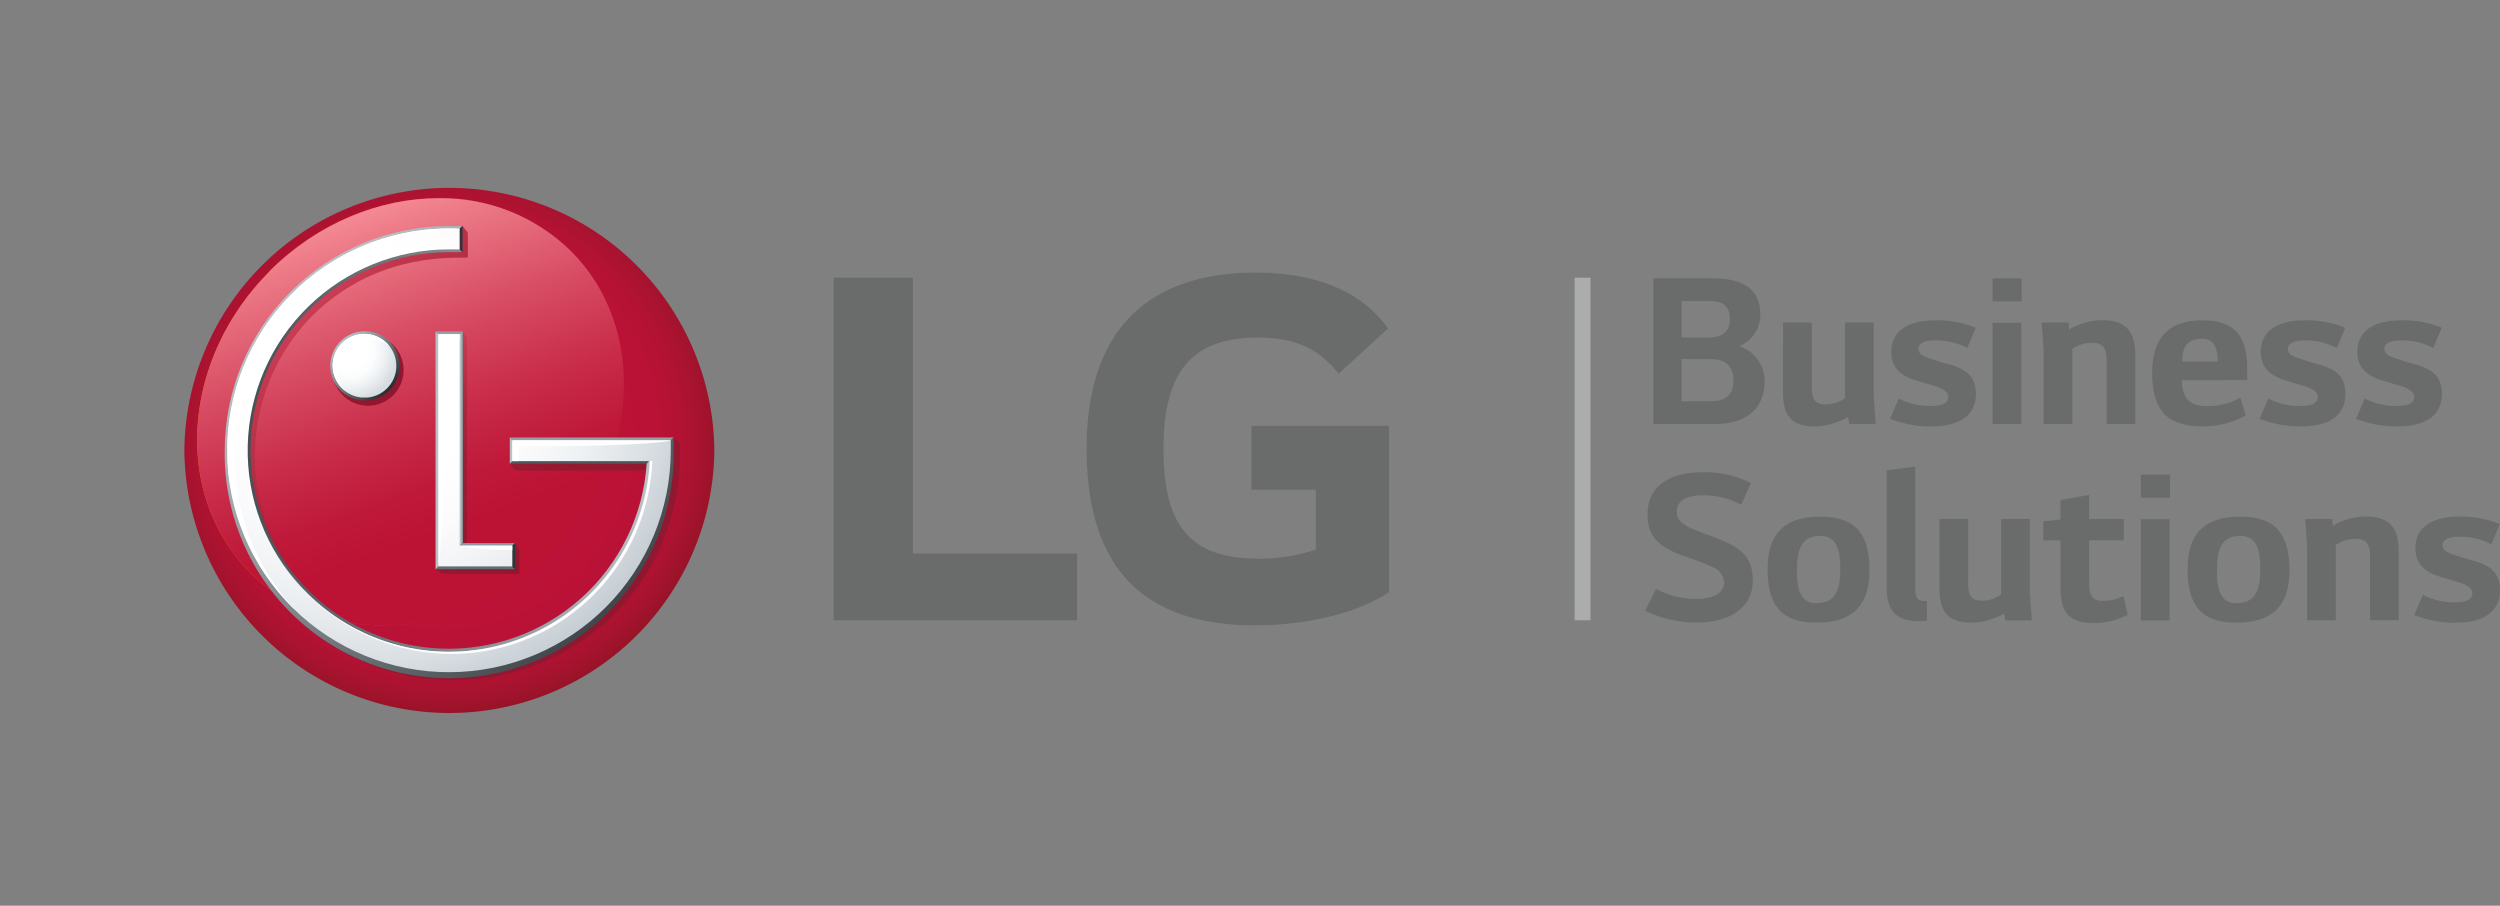
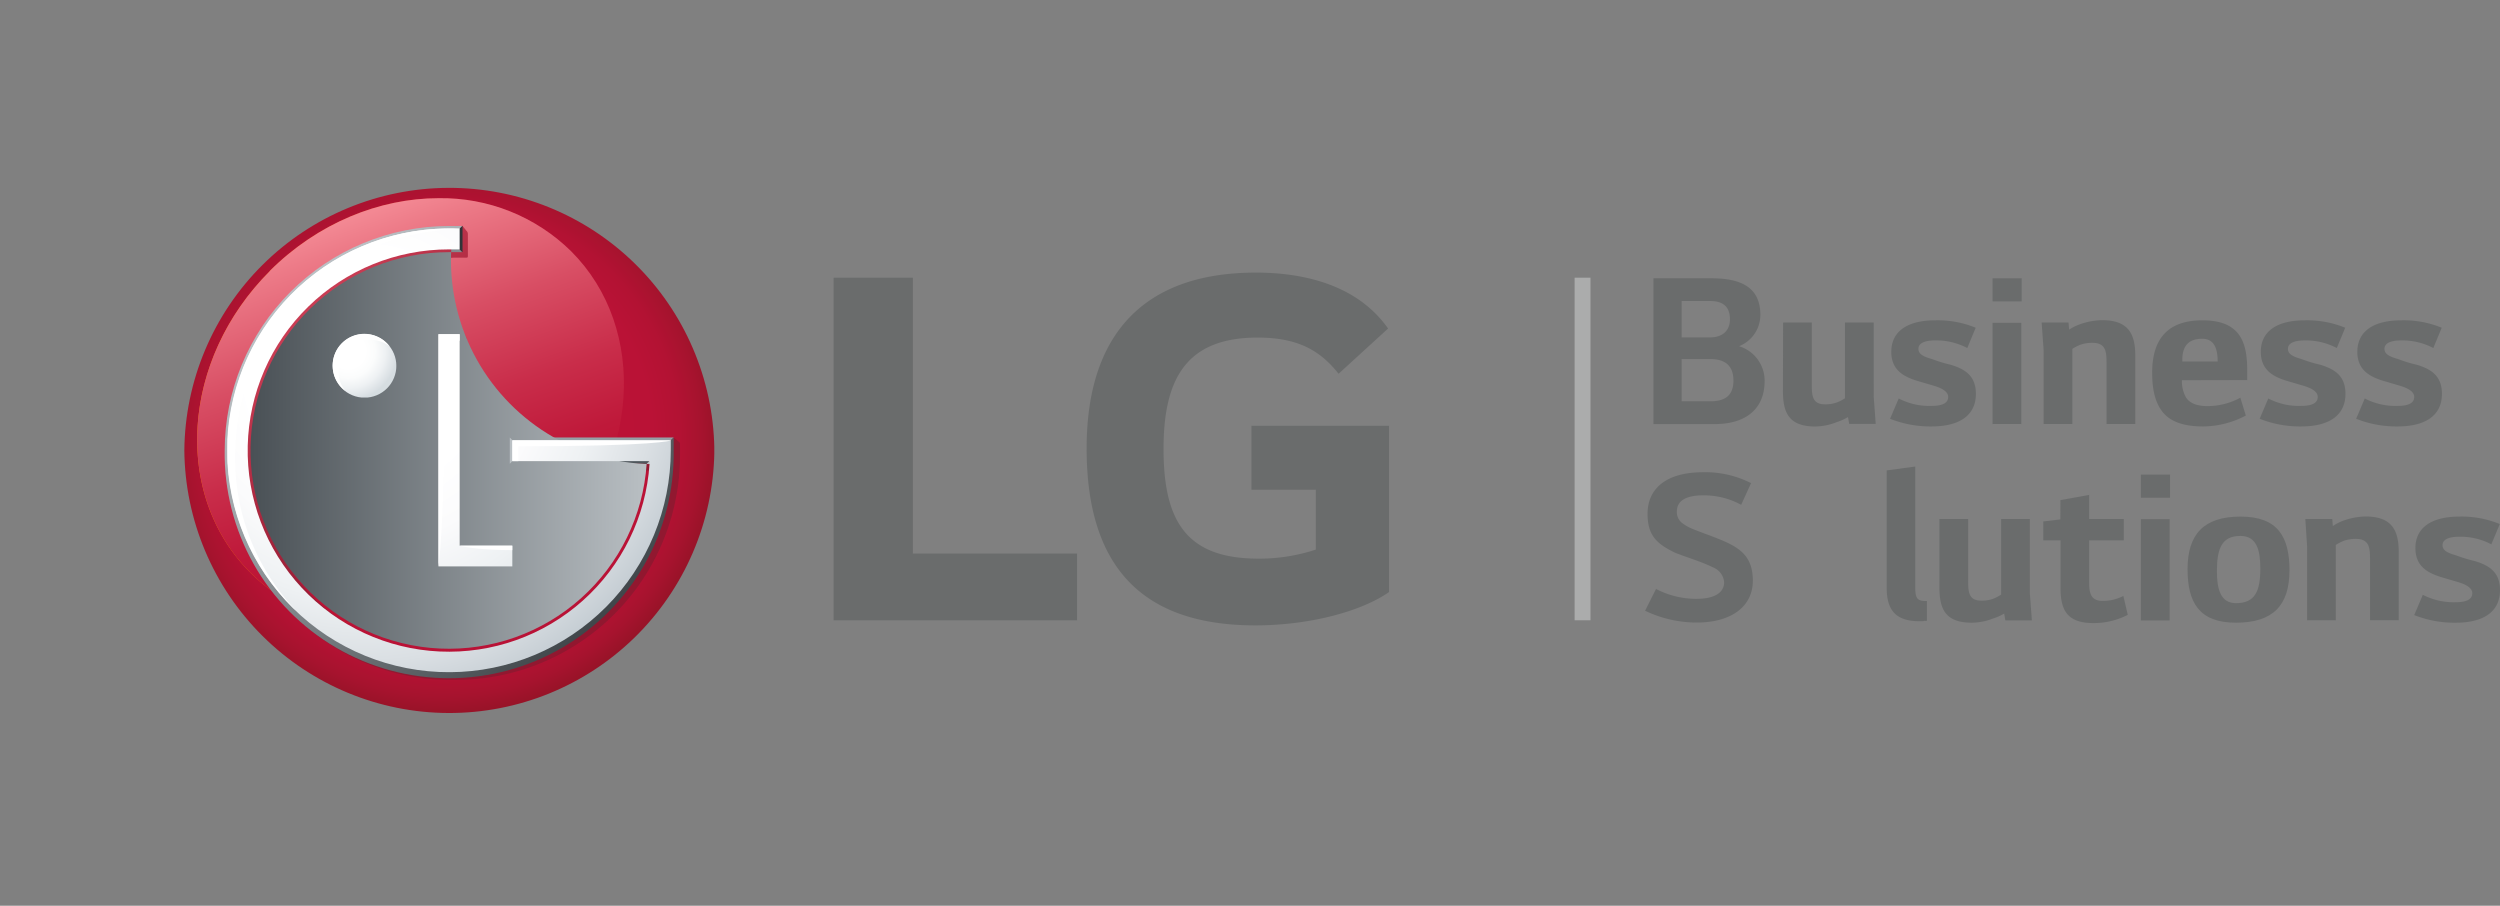
<svg xmlns="http://www.w3.org/2000/svg" xmlns:xlink="http://www.w3.org/1999/xlink" id="레이어_1" data-name="레이어 1" viewBox="0 0 505.05 182.98">
  <rect x="0" y="0" width="505.05" height="182.98" fill="#808080" stroke="none" />
  <defs>
    <style>.cls-1{fill:none;}.cls-2{fill:url(#linear-gradient);}.cls-3{fill:#6a6c6c;}.cls-4{fill:#abacac;}.cls-5{clip-path:url(#clip-path);}.cls-6{fill:url(#radial-gradient);}.cls-7{clip-path:url(#clip-path-2);}.cls-8{fill:url(#linear-gradient-3);}.cls-9{clip-path:url(#clip-path-3);}.cls-10{fill:url(#linear-gradient-4);}.cls-11{clip-path:url(#clip-path-4);}.cls-12{fill:url(#linear-gradient-5);}.cls-13{clip-path:url(#clip-path-5);}.cls-14{fill:url(#linear-gradient-6);}.cls-15{fill:#636d73;}.cls-16{fill:#8d9ca4;}.cls-17{fill:#959fa5;}.cls-18{clip-path:url(#clip-path-6);}.cls-19{fill:url(#linear-gradient-7);}.cls-20{clip-path:url(#clip-path-7);}.cls-21{fill:url(#linear-gradient-8);}.cls-22{fill:#bac0c4;}.cls-23{clip-path:url(#clip-path-8);}.cls-24{fill:url(#linear-gradient-9);}.cls-25{fill:#4f575c;}.cls-26{fill:#19252b;}.cls-27{clip-path:url(#clip-path-9);}.cls-28{fill:url(#linear-gradient-10);}.cls-29{clip-path:url(#clip-path-10);}.cls-30{fill:url(#linear-gradient-11);}.cls-31{clip-path:url(#clip-path-11);}.cls-32{fill:url(#linear-gradient-12);}.cls-33{clip-path:url(#clip-path-12);}.cls-34{fill:url(#radial-gradient-2);}.cls-35{clip-path:url(#clip-path-13);}.cls-36{fill:url(#radial-gradient-3);}.cls-37{fill:#fff;}</style>
    <linearGradient id="linear-gradient" x1="18.11" y1="61.02" x2="104.37" y2="61.02" gradientUnits="userSpaceOnUse">
      <stop offset="0" stop-color="#ef730b" />
      <stop offset="0.23" stop-color="#db4e1b" />
      <stop offset="0.47" stop-color="#ca2d29" />
      <stop offset="0.67" stop-color="#c01931" />
      <stop offset="0.8" stop-color="#bc1234" />
      <stop offset="1" stop-color="#bc1234" />
    </linearGradient>
    <clipPath id="clip-path" transform="translate(21.72 22.16)">
      <path class="cls-1" d="M15.52,68.84a53.54,53.54,0,0,0,107.07.41v-.83a53.54,53.54,0,0,0-107.07.42" />
    </clipPath>
    <radialGradient id="radial-gradient" cx="-362.01" cy="880.59" r="0.57" gradientTransform="translate(35269.62 -85487.41) scale(97.18)" gradientUnits="userSpaceOnUse">
      <stop offset="0" stop-color="#bc1237" />
      <stop offset="0.5" stop-color="#bc1237" />
      <stop offset="0.76" stop-color="#ba1236" />
      <stop offset="0.86" stop-color="#b31233" />
      <stop offset="0.94" stop-color="#a6132e" />
      <stop offset="1" stop-color="#981328" />
    </radialGradient>
    <clipPath id="clip-path-2" transform="translate(21.72 22.16)">
      <path class="cls-2" d="M32.8,32.6c-17.89,17.89-19.7,45.15-4,60.87s43,13.9,60.84-4,19.73-45.19,4-60.89a37.31,37.31,0,0,0-26.76-10.7c-11.89,0-24.39,5-34.12,14.72" />
    </clipPath>
    <linearGradient id="linear-gradient-3" x1="-305.83" y1="810.66" x2="-305.25" y2="810.66" gradientTransform="matrix(0, 143.8, 143.8, 0, -116509.17, 43997.49)" gradientUnits="userSpaceOnUse">
      <stop offset="0" stop-color="#f38893" />
      <stop offset="0.06" stop-color="#ed7b88" />
      <stop offset="0.3" stop-color="#d84e64" />
      <stop offset="0.51" stop-color="#c92d4a" />
      <stop offset="0.68" stop-color="#bf193a" />
      <stop offset="0.8" stop-color="#bc1234" />
      <stop offset="1" stop-color="#bc1234" />
    </linearGradient>
    <clipPath id="clip-path-3" transform="translate(21.72 22.16)">
      <path class="cls-1" d="M67.82,46.16h-.23v.06l-.33.1.33.53V92.07l-1.32.76,1,.72a1.45,1.45,0,0,0,.75.21H82.93a.32.32,0,0,0,.3-.35V89.27a.7.7,0,0,0-.12-.5l-.78-1.22H72.6l0-41.19a.52.52,0,0,0-.1-.34l-.72-1.23Z" />
    </clipPath>
    <linearGradient id="linear-gradient-4" x1="-326.95" y1="777.67" x2="-326.38" y2="777.67" gradientTransform="matrix(0, 77.85, 77.85, 0, -60465.34, 25503.66)" gradientUnits="userSpaceOnUse">
      <stop offset="0" stop-color="#c93c53" />
      <stop offset="0.07" stop-color="#bf354c" />
      <stop offset="0.23" stop-color="#aa283f" />
      <stop offset="0.42" stop-color="#9b1e36" />
      <stop offset="0.65" stop-color="#931931" />
      <stop offset="1" stop-color="#90172f" />
    </linearGradient>
    <clipPath id="clip-path-4" transform="translate(21.72 22.16)">
      <path class="cls-1" d="M69.52,23.78l-1.11.37c-25.15,0-44,21-44,46.05a44.87,44.87,0,0,0,45.57,45,45.33,45.33,0,0,0,45.68-45.27V67.31l-1.07-.93H81.46v5.3l.82,1.1a.4.4,0,0,0,.28.11h27.71A40.37,40.37,0,0,1,41.55,98.51a40.45,40.45,0,0,1-.22-56.85C49,34.12,58.59,30.14,70.11,29.89l2.17,0h.25c.15,0,.27,0,.27-.36V25.16a.9.9,0,0,0-.1-.47l-1-1.22Z" />
    </clipPath>
    <linearGradient id="linear-gradient-5" x1="-321.73" y1="813.21" x2="-321.15" y2="813.21" gradientTransform="matrix(-0.01, 159.53, 159.53, 0.01, -129665.83, 51345.76)" xlink:href="#linear-gradient-4" />
    <clipPath id="clip-path-5" transform="translate(21.72 22.16)">
      <path class="cls-1" d="M45.42,52.57a7.2,7.2,0,1,0,7.2-7.16,7.16,7.16,0,0,0-7.2,7.16" />
    </clipPath>
    <linearGradient id="linear-gradient-6" x1="-347.62" y1="630.75" x2="-347.05" y2="630.75" gradientTransform="matrix(0.01, 24.97, 24.97, -0.01, -15698.44, 8730.34)" xlink:href="#linear-gradient-4" />
    <clipPath id="clip-path-6" transform="translate(21.72 22.16)">
      <polygon class="cls-1" points="70.63 45.77 70.67 88.49 71.82 87.55 71.82 44.79 70.63 45.77" />
    </clipPath>
    <linearGradient id="linear-gradient-7" x1="-2431.15" y1="-729.47" x2="-2430.57" y2="-729.47" gradientTransform="matrix(2.07, 0, 0, -2.07, 5125.55, -1421.43)" gradientUnits="userSpaceOnUse">
      <stop offset="0" stop-color="#bac0c4" />
      <stop offset="0.08" stop-color="#adb3b7" />
      <stop offset="0.52" stop-color="#6a6f73" />
      <stop offset="0.84" stop-color="#404549" />
      <stop offset="1" stop-color="#303539" />
    </linearGradient>
    <clipPath id="clip-path-7" transform="translate(21.72 22.16)">
      <polygon class="cls-1" points="81.28 88.56 81.28 91.76 82.33 92.83 82.33 87.55 81.28 88.56" />
    </clipPath>
    <linearGradient id="linear-gradient-8" x1="-2728.58" y1="-938.52" x2="-2728.01" y2="-938.52" gradientTransform="matrix(1.82, 0, 0, -1.82, 5064.66, -1594.25)" xlink:href="#linear-gradient-7" />
    <clipPath id="clip-path-8" transform="translate(21.72 22.16)">
      <path class="cls-1" d="M46,51.75a6,6,0,1,1,5.95,5.91A5.95,5.95,0,0,1,46,51.75m-1,0a7,7,0,1,0,7-7,7,7,0,0,0-7,7" />
    </clipPath>
    <linearGradient id="linear-gradient-9" x1="-348.42" y1="1069.18" x2="-347.85" y2="1069.18" gradientTransform="matrix(0, 24.31, -24.31, 0, 26044.81, 8515.46)" gradientUnits="userSpaceOnUse">
      <stop offset="0" stop-color="#b1bcc3" />
      <stop offset="1" stop-color="#24282b" />
    </linearGradient>
    <clipPath id="clip-path-9" transform="translate(21.72 22.16)">
      <path class="cls-1" d="M23.67,68.82a45.36,45.36,0,1,0,90.71,0V66.21l-1,1.05v1.56A44.31,44.31,0,1,1,69,24.49l1.69,0,1-1-2.73,0A45.41,45.41,0,0,0,23.67,68.82" />
    </clipPath>
    <linearGradient id="linear-gradient-10" x1="-321.73" y1="880.84" x2="-321.16" y2="880.84" gradientTransform="matrix(0, 159.29, -159.29, 0, 140382.08, 51275.79)" gradientUnits="userSpaceOnUse">
      <stop offset="0" stop-color="#bac0c4" />
      <stop offset="1" stop-color="#3c4246" />
    </linearGradient>
    <clipPath id="clip-path-10" transform="translate(21.72 22.16)">
-       <path class="cls-1" d="M68.41,27.74a41.09,41.09,0,0,0,.08,82.18h1.06A41.2,41.2,0,0,0,110,71.61l0-1.13-.53.47-.55.58A40.06,40.06,0,1,1,69,28.78l2.7,0-1-1-1.17,0Z" />
+       <path class="cls-1" d="M68.41,27.74h1.06A41.2,41.2,0,0,0,110,71.61l0-1.13-.53.47-.55.58A40.06,40.06,0,1,1,69,28.78l2.7,0-1-1-1.17,0Z" />
    </clipPath>
    <linearGradient id="linear-gradient-11" x1="-286.18" y1="824.19" x2="-285.6" y2="824.19" gradientTransform="translate(-40783.84 117926.96) rotate(180) scale(142.97)" gradientUnits="userSpaceOnUse">
      <stop offset="0" stop-color="#bac0c4" />
      <stop offset="1" stop-color="#474e53" />
    </linearGradient>
    <clipPath id="clip-path-11" transform="translate(21.72 22.16)">
      <polygon class="cls-1" points="70.69 24.47 70.69 27.77 71.72 28.81 71.72 23.46 70.69 24.47" />
    </clipPath>
    <linearGradient id="linear-gradient-12" x1="-2739.64" y1="-976.06" x2="-2739.07" y2="-976.06" gradientTransform="matrix(1.81, 0, 0, -1.81, 5041.84, -1715.05)" xlink:href="#linear-gradient-7" />
    <clipPath id="clip-path-12" transform="translate(21.72 22.16)">
      <path class="cls-1" d="M66.86,45.35V92.26H81.78V88.08H71.14V45.35ZM68.42,24a44.82,44.82,0,1,0,45.37,44.81v-2h-32V71h27.71c0,.1,0,.53,0,.61A40.64,40.64,0,1,1,69,28.22h2.14V24l-1.68,0Z" />
    </clipPath>
    <radialGradient id="radial-gradient-2" cx="-353.56" cy="819.54" r="0.57" gradientTransform="matrix(119.3, 0, 0, -119.3, 42253.68, 97845.54)" gradientUnits="userSpaceOnUse">
      <stop offset="0" stop-color="#fff" />
      <stop offset="0.35" stop-color="#fff" />
      <stop offset="0.52" stop-color="#fbfbfc" />
      <stop offset="0.69" stop-color="#eef1f3" />
      <stop offset="0.87" stop-color="#dadfe3" />
      <stop offset="1" stop-color="#c6ced4" />
    </radialGradient>
    <clipPath id="clip-path-13" transform="translate(21.72 22.16)">
      <path class="cls-1" d="M45.49,51.75a6.43,6.43,0,1,0,6.43-6.43,6.42,6.42,0,0,0-6.43,6.43" />
    </clipPath>
    <radialGradient id="radial-gradient-3" cx="-567.38" cy="658.88" r="0.57" gradientTransform="matrix(17.42, 0, 0, -17.42, 9954.08, 11548.62)" gradientUnits="userSpaceOnUse">
      <stop offset="0" stop-color="#fff" />
      <stop offset="0.35" stop-color="#fff" />
      <stop offset="0.55" stop-color="#fbfcfc" />
      <stop offset="0.76" stop-color="#eef1f3" />
      <stop offset="0.97" stop-color="#dae0e4" />
      <stop offset="1" stop-color="#d6dde1" />
    </radialGradient>
  </defs>
  <path class="cls-3" d="M312.31,34.06h11.74c6.21,0,9.86,2,9.86,7.43a6.82,6.82,0,0,1-4.3,6.29,7.29,7.29,0,0,1,5.16,7c0,6.21-4.47,8.73-10,8.73H312.31ZM318,38.65V46h5.76c2.4,0,4-1.26,4-3.66,0-3-1.95-3.69-4.06-3.69Zm0,11.73v8.53h5.8c2.56,0,4.67-.85,4.67-4.18s-2.07-4.35-4.63-4.35Z" transform="translate(21.72 22.16)" />
  <path class="cls-3" d="M338.5,43h5.8V55.58c0,2.19.12,3.94,2.64,3.94a6.76,6.76,0,0,0,2.4-.37A8.52,8.52,0,0,0,351,58.3V43h5.81V58l.4,5.48h-5.35l-.25-1.38a10.43,10.43,0,0,1-2.23,1A12.06,12.06,0,0,1,345,64c-5.31,0-6.53-2.77-6.53-7.15Z" transform="translate(21.72 22.16)" />
  <path class="cls-3" d="M365.43,54.73c-2.84-.9-5.07-2.32-5.07-5.81,0-4.26,3.41-6.37,8.89-6.37a20.22,20.22,0,0,1,8.16,1.5l-1.7,4.1a13.41,13.41,0,0,0-6.46-1.54c-2.15,0-3.41.56-3.41,1.7,0,1,.85,1.54,2.76,2.07a27.75,27.75,0,0,0,3.73,1.14c2.81.85,5.12,2.15,5.12,5.89,0,4.38-3.37,6.58-8.93,6.58a22,22,0,0,1-8.41-1.55l1.75-4.1a13.34,13.34,0,0,0,6.62,1.5c2.11,0,3.37-.52,3.37-1.82,0-.9-.9-1.63-2.72-2.2Z" transform="translate(21.72 22.16)" />
  <path class="cls-3" d="M380.82,34.06h5.88v4.67h-5.88Zm0,9h5.8V63.5h-5.8Z" transform="translate(21.72 22.16)" />
  <path class="cls-3" d="M390.73,43h5.43l.13,1.43a10.06,10.06,0,0,1,2.23-1.1,14,14,0,0,1,4.43-.81c5.28,0,6.7,2.76,6.7,7.14V63.5h-5.81V51c0-2.07-.16-3.9-2.8-3.9a7.16,7.16,0,0,0-2.44.37,8.9,8.9,0,0,0-1.66.85V63.5h-5.81v-15Z" transform="translate(21.72 22.16)" />
  <path class="cls-3" d="M419.07,54.65a6.67,6.67,0,0,0,.81,3.45c.73,1.18,2.19,1.78,4.38,1.78a13.87,13.87,0,0,0,6.62-1.7l1.1,3.61a18.74,18.74,0,0,1-8.65,2.2c-3.78,0-6.42-.9-8-2.73s-2.27-4.54-2.27-8.12c0-7.06,3.37-10.59,10.15-10.59,7.47,0,9.05,4.22,9.05,10v2.07Zm7.22-3.78c0-2.88-.85-4.59-3.12-4.59-2.6,0-3.86,1.3-4,3.74a5.5,5.5,0,0,0,0,.85Z" transform="translate(21.72 22.16)" />
  <path class="cls-3" d="M440.09,54.73c-2.85-.9-5.08-2.32-5.08-5.81,0-4.26,3.41-6.37,8.89-6.37a20.22,20.22,0,0,1,8.16,1.5l-1.7,4.1a13.38,13.38,0,0,0-6.46-1.54c-2.15,0-3.41.56-3.41,1.7,0,1,.85,1.54,2.76,2.07A27.47,27.47,0,0,0,447,51.52c2.8.85,5.11,2.15,5.11,5.89,0,4.38-3.36,6.58-8.93,6.58a22,22,0,0,1-8.4-1.55l1.74-4.1a13.37,13.37,0,0,0,6.62,1.5c2.11,0,3.37-.52,3.37-1.82,0-.9-.89-1.63-2.72-2.2Z" transform="translate(21.72 22.16)" />
  <path class="cls-3" d="M459.59,54.73c-2.85-.9-5.08-2.32-5.08-5.81,0-4.26,3.41-6.37,8.89-6.37a20.22,20.22,0,0,1,8.16,1.5l-1.7,4.1a13.38,13.38,0,0,0-6.46-1.54c-2.15,0-3.41.56-3.41,1.7,0,1,.86,1.54,2.76,2.07a27.47,27.47,0,0,0,3.74,1.14c2.8.85,5.11,2.15,5.11,5.89,0,4.38-3.37,6.58-8.93,6.58a22,22,0,0,1-8.4-1.55l1.74-4.1a13.37,13.37,0,0,0,6.62,1.5c2.11,0,3.37-.52,3.37-1.82,0-.9-.89-1.63-2.72-2.2Z" transform="translate(21.72 22.16)" />
  <path class="cls-3" d="M312.83,96.82a17.65,17.65,0,0,0,8.08,2c4.1,0,5.68-1.46,5.68-3.37a3.55,3.55,0,0,0-2.27-3c-2.32-1.14-5-1.91-7.6-2.93-3.69-1.78-5.6-3.45-5.6-7.87,0-5.24,3.94-8.41,11.21-8.41a20.43,20.43,0,0,1,9.7,2.2l-2,4.38a15.73,15.73,0,0,0-7.67-1.91c-3.78,0-5.32,1.3-5.32,3.25a2.79,2.79,0,0,0,.93,2.23,8.94,8.94,0,0,0,1.87,1.14c1.95.85,4.87,1.78,7.27,2.88,2.88,1.38,5.28,3.09,5.28,7.72,0,5.23-4.31,8.48-11.41,8.48a24.12,24.12,0,0,1-10.36-2.39Z" transform="translate(21.72 22.16)" />
-   <path class="cls-3" d="M346.09,82.2c7.55,0,9.86,4.14,9.86,10.84,0,7.11-3.33,10.6-10.8,10.6s-9.78-4.14-9.78-10.8C335.37,85.74,338.65,82.2,346.09,82.2Zm-4.8,11c0,3.57.69,6.49,3.86,6.49,3.85,0,4.91-2.43,4.91-7,0-3.61-.69-6.58-4-6.58C342.35,86.1,341.29,88.54,341.29,93.21Z" transform="translate(21.72 22.16)" />
  <path class="cls-3" d="M359.43,72.87l5.77-.78V96.5c0,2.47.57,2.76,2.35,2.76v4a1.65,1.65,0,0,1-.48,0,1.85,1.85,0,0,1-.53.08h-.48c-5,0-6.63-2.44-6.63-6.78Z" transform="translate(21.72 22.16)" />
  <path class="cls-3" d="M370.08,82.69h5.81V95.24c0,2.19.12,3.94,2.64,3.94a6.74,6.74,0,0,0,2.39-.37,8.93,8.93,0,0,0,1.63-.85V82.69h5.8v15l.41,5.48H383.4l-.24-1.38a10.31,10.31,0,0,1-2.24,1,12,12,0,0,1-4.3.85c-5.32,0-6.54-2.76-6.54-7.14Z" transform="translate(21.72 22.16)" />
  <path class="cls-3" d="M394.53,78.87l5.8-1.05v4.87h7V87h-7v8.37c0,2,.17,3.86,2.68,3.86a8.79,8.79,0,0,0,4.23-1l.89,3.82a14.86,14.86,0,0,1-7,1.66c-5.36,0-6.58-2.76-6.58-7.1V87h-3.49V83.18l3.45-.41Z" transform="translate(21.72 22.16)" />
  <path class="cls-3" d="M410.78,73.72h5.89v4.67h-5.89Zm0,9h5.81v20.46h-5.81Z" transform="translate(21.72 22.16)" />
  <path class="cls-3" d="M430.93,82.2c7.55,0,9.87,4.14,9.87,10.84,0,7.11-3.33,10.6-10.81,10.6s-9.78-4.14-9.78-10.8C420.21,85.74,423.5,82.2,430.93,82.2Zm-4.79,11c0,3.57.69,6.49,3.85,6.49,3.87,0,4.92-2.43,4.92-7,0-3.61-.69-6.58-4-6.58C427.19,86.1,426.14,88.54,426.14,93.21Z" transform="translate(21.72 22.16)" />
  <path class="cls-3" d="M444,82.69h5.44l.12,1.42A10.49,10.49,0,0,1,451.74,83a14.07,14.07,0,0,1,4.43-.82c5.28,0,6.7,2.76,6.7,7.15v13.8h-5.8V90.61c0-2.07-.17-3.9-2.81-3.9a7.24,7.24,0,0,0-2.44.37,8.92,8.92,0,0,0-1.66.85v15.22h-5.8v-15Z" transform="translate(21.72 22.16)" />
  <path class="cls-3" d="M471.32,94.39c-2.85-.9-5.08-2.32-5.08-5.81,0-4.26,3.41-6.38,8.89-6.38a20.21,20.21,0,0,1,8.16,1.51l-1.71,4.1a13.31,13.31,0,0,0-6.45-1.54c-2.15,0-3.41.56-3.41,1.7,0,1,.85,1.54,2.76,2.07a29,29,0,0,0,3.74,1.14c2.8.85,5.11,2.15,5.11,5.88,0,4.39-3.37,6.58-8.93,6.58a22,22,0,0,1-8.4-1.54l1.74-4.1a13.48,13.48,0,0,0,6.62,1.5c2.11,0,3.37-.53,3.37-1.83,0-.89-.89-1.62-2.72-2.19Z" transform="translate(21.72 22.16)" />
  <rect class="cls-4" x="318.1" y="56.1" width="3.21" height="69.21" />
  <polygon class="cls-3" points="184.42 56.1 168.41 56.1 168.41 125.31 217.59 125.31 217.59 111.83 184.42 111.83 184.42 56.1" />
  <path class="cls-3" d="M231.1,76.77h13v12.1a36.6,36.6,0,0,1-11.54,1.83c-14.41,0-19.22-7.31-19.22-22.15,0-14.17,4.57-22.51,19-22.51,8,0,12.58,2.51,16.36,7.31l10-9.14C252.6,35.54,242,32.91,232,32.91c-22.41,0-34.2,12.22-34.2,35.52s10.64,35.75,34.09,35.75c10.75,0,21.27-2.74,27-6.73V63.86H231.1Z" transform="translate(21.72 22.16)" />
  <g class="cls-5">
    <rect class="cls-6" x="37.23" y="37.47" width="107.07" height="107.06" />
  </g>
  <path class="cls-2" d="M32.8,32.6c-17.89,17.89-19.7,45.15-4,60.87s43,13.9,60.84-4,19.73-45.19,4-60.89a37.31,37.31,0,0,0-26.76-10.7c-11.89,0-24.39,5-34.12,14.72" transform="translate(21.72 22.16)" />
  <g class="cls-7">
    <rect class="cls-8" x="0.4" y="4.17" width="121.69" height="118.72" transform="translate(3.69 46.94) rotate(-20)" />
  </g>
  <g class="cls-9">
    <rect class="cls-10" x="51.44" y="45.96" width="46.63" height="46.63" transform="translate(-5.38 95.3) rotate(-45)" />
  </g>
  <g class="cls-11">
    <rect class="cls-12" x="5.34" y="4.63" width="129.38" height="129.38" transform="translate(-6.79 91.99) rotate(-45)" />
  </g>
  <g class="cls-13">
    <rect class="cls-14" x="42.48" y="42.42" width="20.28" height="20.28" transform="translate(-0.03 74.75) rotate(-44.99)" />
  </g>
  <polygon class="cls-15" points="89.08 113.95 87.99 114.99 104.05 114.99 103 113.92 89.08 113.95" />
  <polygon class="cls-16" points="103 110.72 104.05 109.71 93.54 109.71 92.29 110.72 103 110.72" />
  <polygon class="cls-17" points="93.54 66.95 87.99 66.95 89.03 67.94 92.35 67.94 93.54 66.95" />
  <g class="cls-18">
    <rect class="cls-19" x="92.35" y="66.95" width="1.19" height="43.7" />
  </g>
  <g class="cls-20">
    <rect class="cls-21" x="103" y="109.71" width="1.05" height="5.28" />
  </g>
  <polygon class="cls-22" points="87.99 66.95 87.99 114.99 89.08 113.95 89.03 67.94 87.99 66.95" />
  <g class="cls-23">
    <rect class="cls-24" x="42.07" y="41.86" width="19.75" height="19.75" transform="translate(0.35 74.04) rotate(-45)" />
  </g>
  <polygon class="cls-25" points="131.76 92.64 104.02 92.6 102.99 93.69 130.7 93.69 131.25 93.11 131.76 92.64" />
  <path class="cls-26" d="M71.72,28.81" transform="translate(21.72 22.16)" />
  <polygon class="cls-17" points="104.01 89.47 135.05 89.42 136.1 88.37 102.99 88.38 104.01 89.47" />
  <g class="cls-27">
    <rect class="cls-28" x="4.86" y="4.66" width="128.33" height="128.33" transform="translate(-6.73 91.13) rotate(-45)" />
  </g>
  <g class="cls-29">
    <rect class="cls-30" x="49.66" y="49.9" width="82.11" height="82.18" />
  </g>
  <polygon class="cls-22" points="104.01 89.47 102.99 88.38 102.99 93.69 104.02 92.6 104.01 89.47" />
  <g class="cls-31">
    <rect class="cls-32" x="92.4" y="45.63" width="1.04" height="5.35" />
  </g>
  <g class="cls-33">
    <rect class="cls-34" x="45.93" y="46.17" width="89.58" height="89.62" />
  </g>
  <g class="cls-35">
    <rect class="cls-36" x="67.21" y="67.49" width="12.85" height="12.82" />
  </g>
  <path class="cls-37" d="M53.07,46.48A6.37,6.37,0,0,1,57,47.84a6.4,6.4,0,1,0-9,8.93,6.3,6.3,0,0,1-1.34-3.87,6.42,6.42,0,0,1,6.43-6.42" transform="translate(21.72 22.16)" />
  <path class="cls-37" d="M71.13,24,69,24a44.83,44.83,0,0,0-31.65,76.51c.27.27.55.53.83.79A44.5,44.5,0,0,1,25.78,70.39c0-24.65,17.45-45.12,45.35-46.36" transform="translate(21.72 22.16)" />
  <path class="cls-37" d="M71.13,88.08s3.08.9,10.64.9v-.9Z" transform="translate(21.72 22.16)" />
  <path class="cls-37" d="M71.13,46.67V45.35H66.86V92.26s1.34-7.13,1.34-45.59Z" transform="translate(21.72 22.16)" />
  <path class="cls-37" d="M113.79,66.78h-32V71H83V68c27.87,0,30.82-1.17,30.82-1.17" transform="translate(21.72 22.16)" />
-   <path class="cls-37" d="M109.53,71c0,.09,0,.54,0,.62a40.6,40.6,0,0,1-69.24,26A40.27,40.27,0,0,1,29.88,79.78a41.15,41.15,0,0,0,39.81,30.16,40.68,40.68,0,0,0,40.37-39Z" transform="translate(21.72 22.16)" />
</svg>